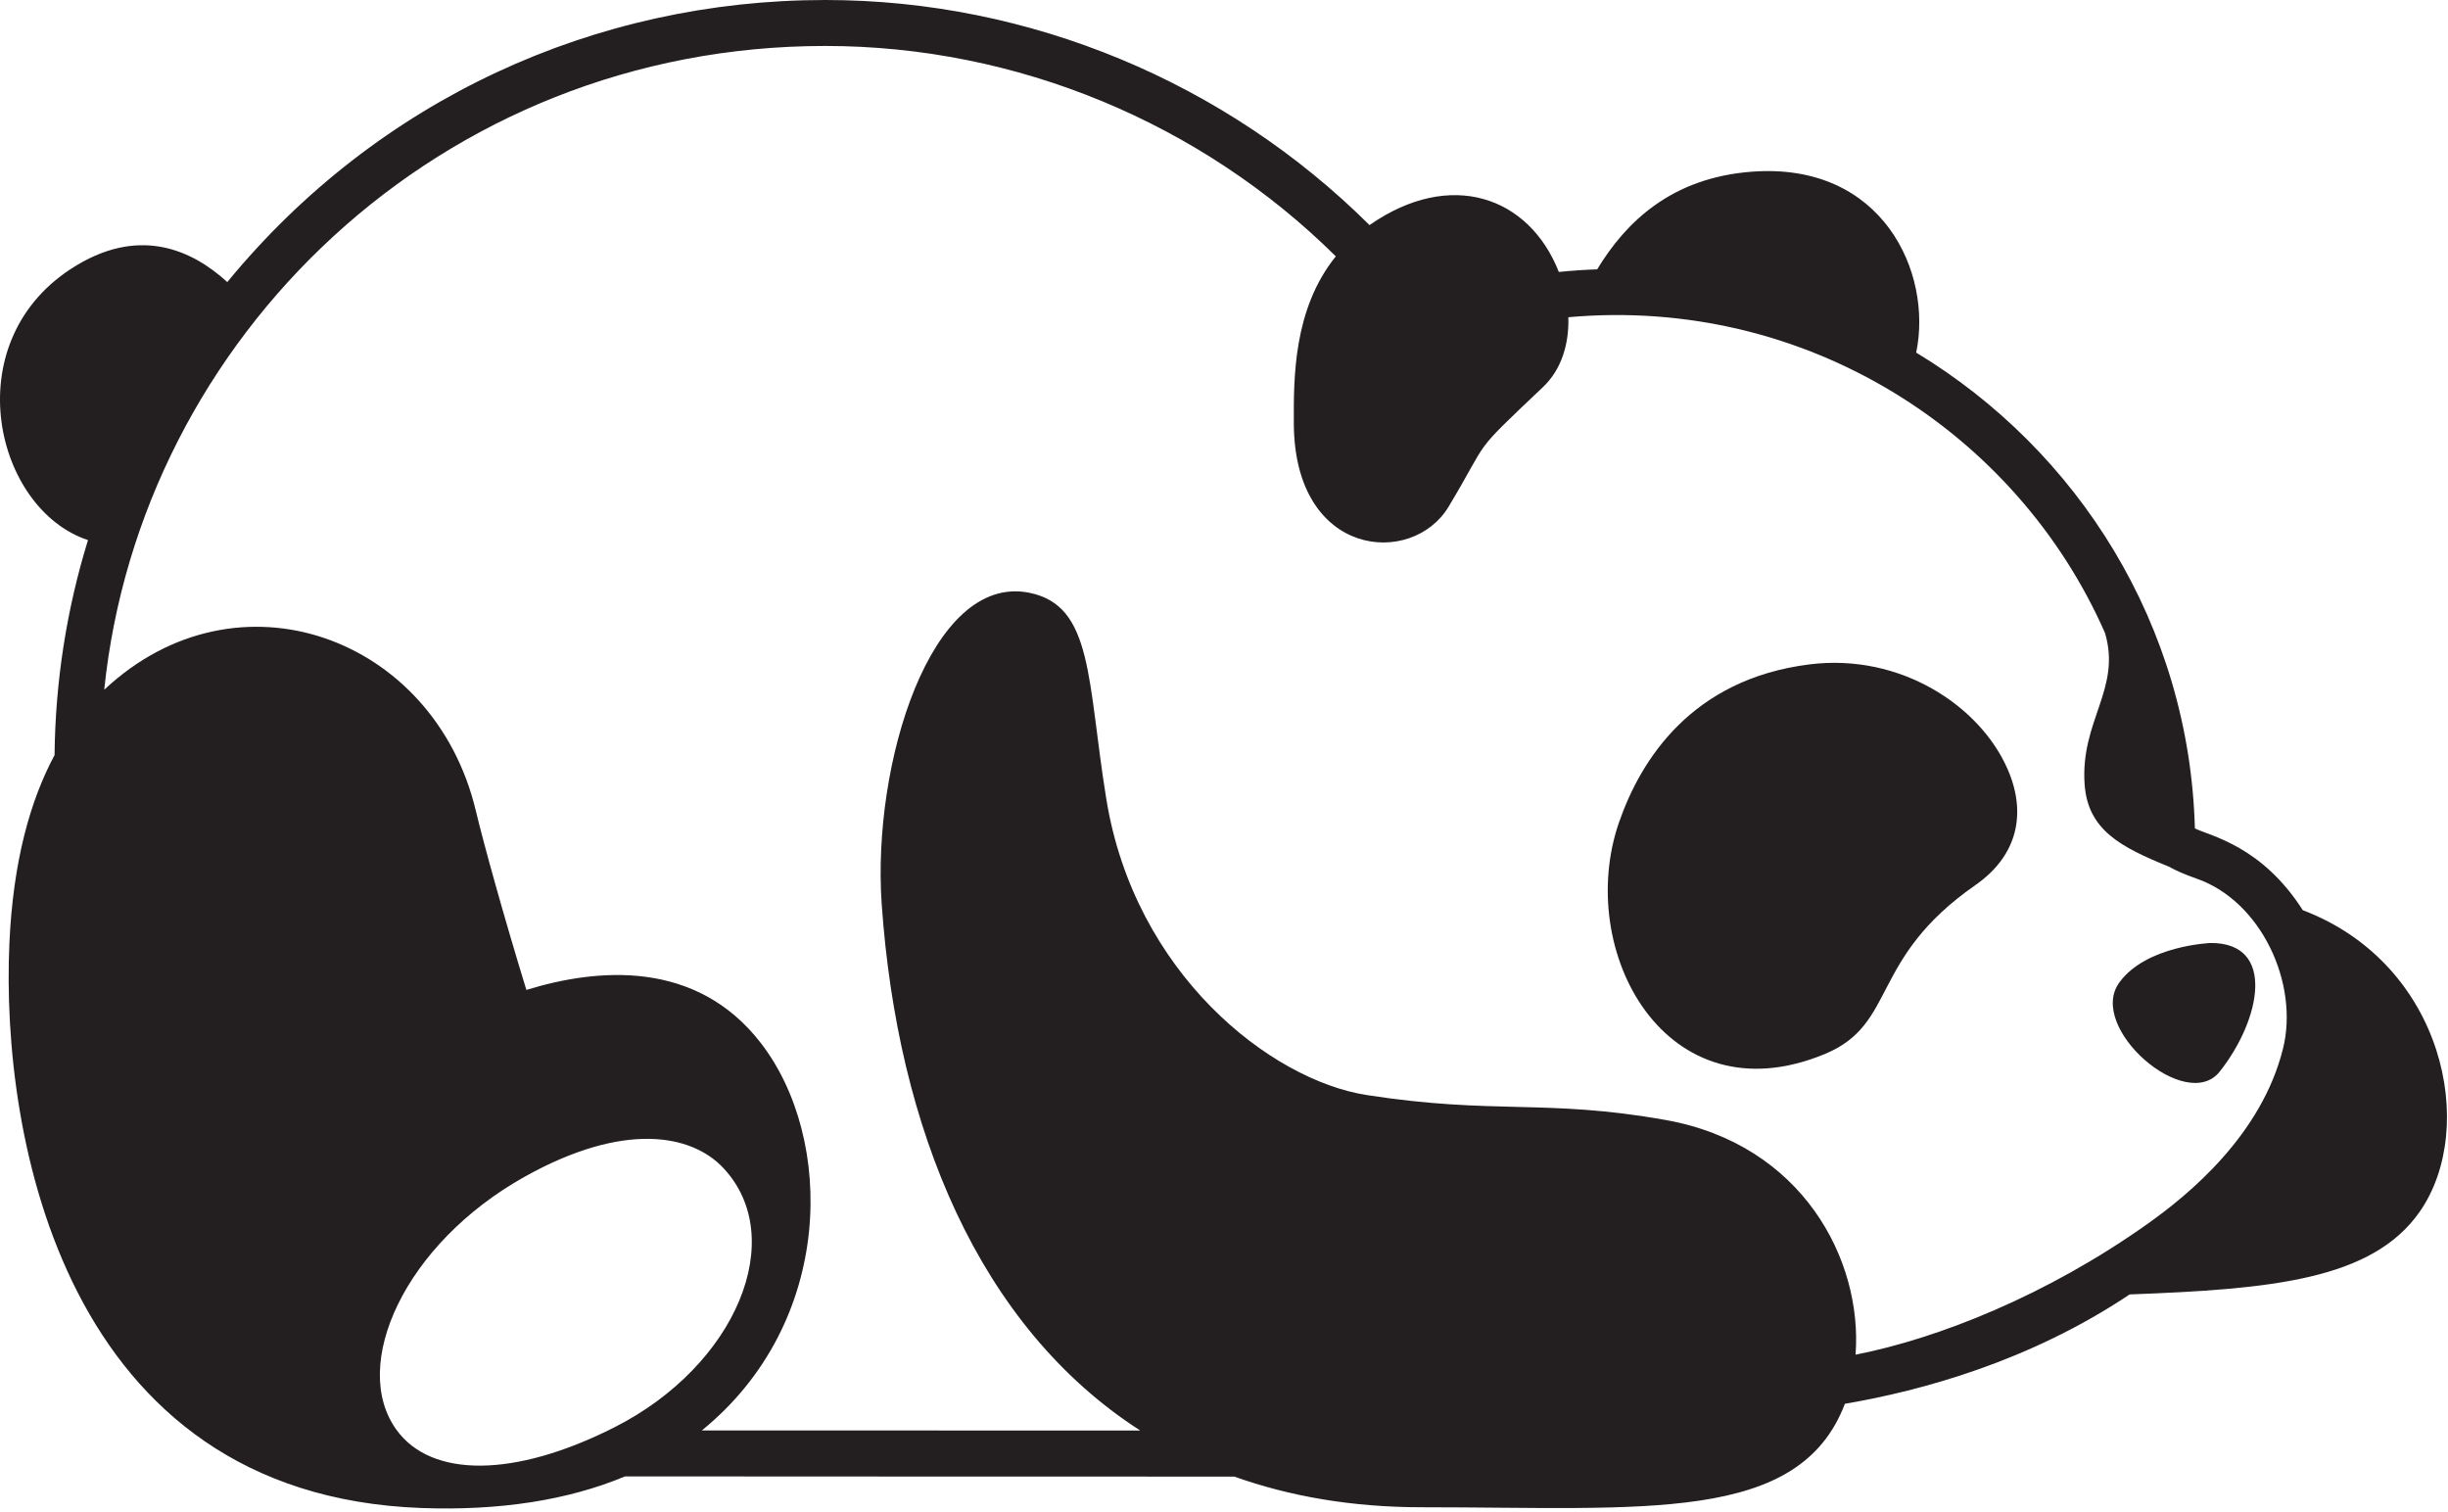
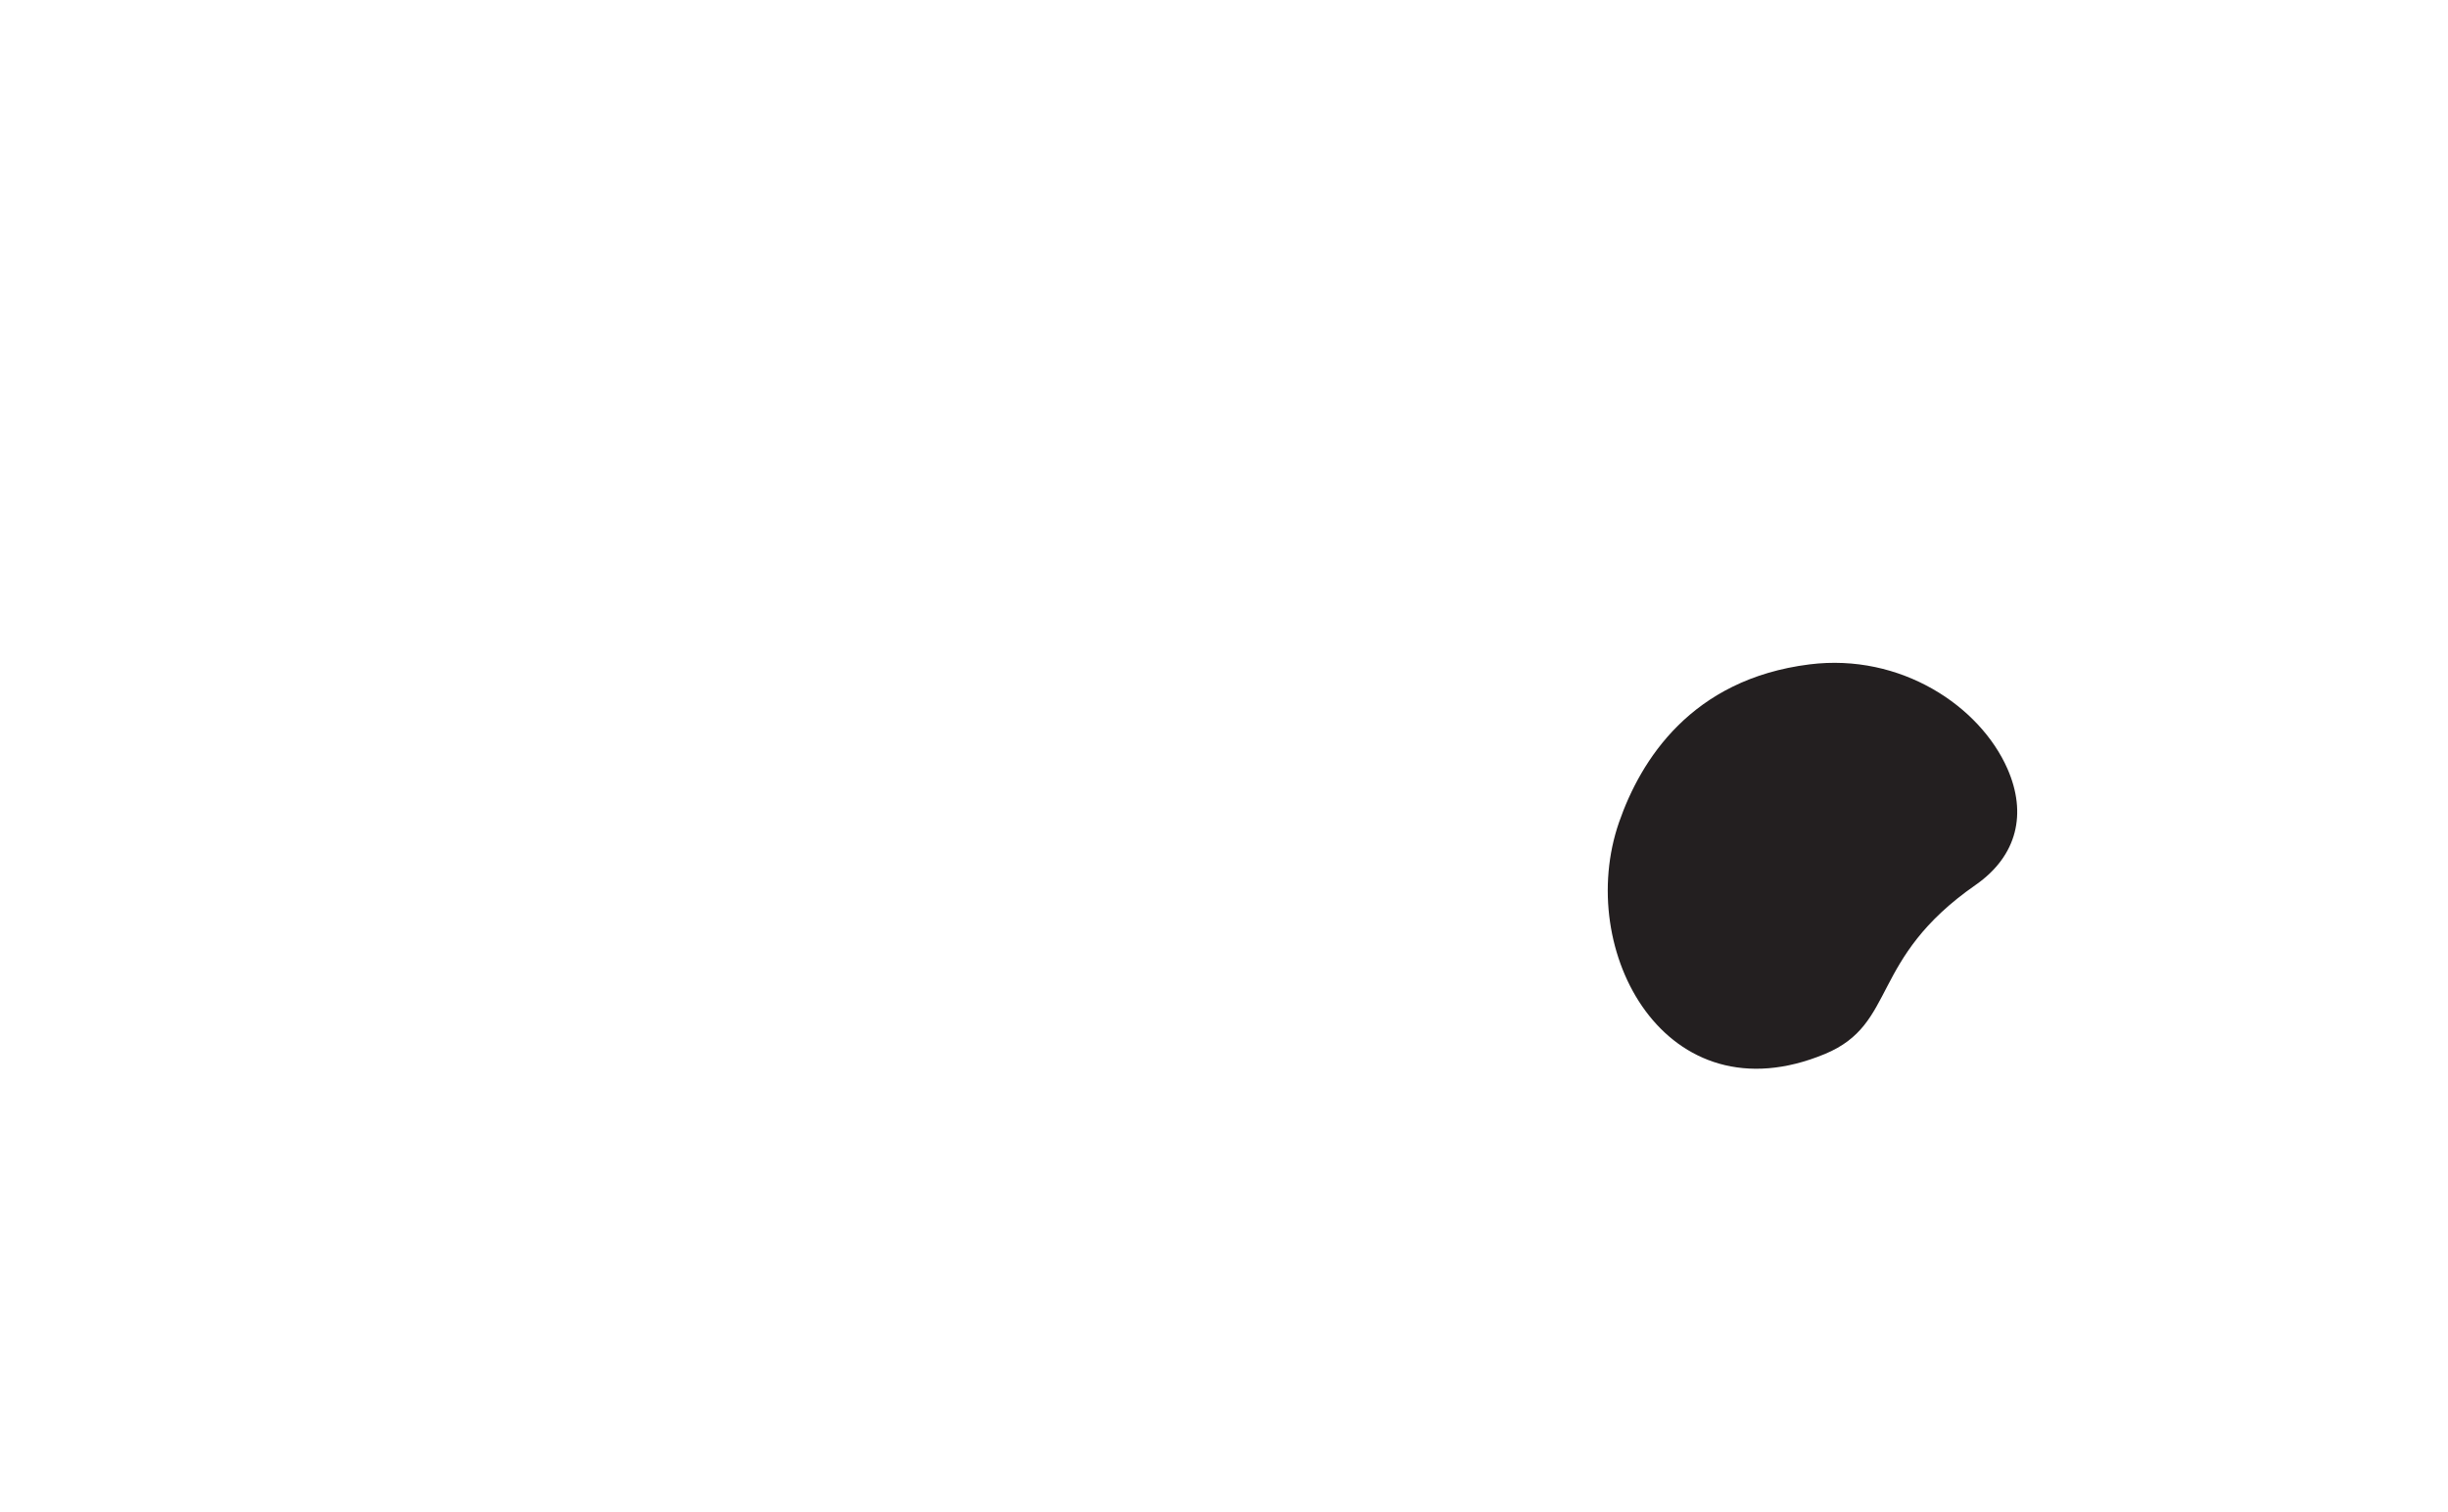
<svg xmlns="http://www.w3.org/2000/svg" width="340" height="210" viewBox="0 0 340 210" fill="none">
  <path d="M274.361 122.919C280.248 118.825 281.506 112.921 278.828 106.801C274.997 98.049 263.988 90.687 251.334 92.267C234.876 94.323 227.86 105.593 224.874 114.175C218.669 132.016 231.341 155.544 253.456 146.376C263.545 142.193 259.566 133.211 274.361 122.919" fill="#231F20" />
-   <path d="M294.35 136.448C289.798 142.729 303.635 154.695 308.292 148.823C314.007 141.619 316.154 130.921 307.044 130.961C307.044 130.961 298.075 131.303 294.35 136.448Z" fill="#231F20" />
-   <path d="M317.086 145.625C314.094 157.667 303.934 165.952 298.254 169.98C284.281 179.893 269.22 185.877 257.717 188.137C258.718 174.991 250.33 158.927 231.341 155.544C214.674 152.575 207.548 154.841 189.808 152.075C176.43 149.992 157.586 135.181 153.657 110.984C150.973 94.448 151.86 84.071 142.909 82.312C129.297 79.637 121.097 106.041 122.457 125.539C124.638 156.803 135.985 184.279 158.368 198.669C139.732 198.669 112.206 198.661 97.478 198.659C115.974 183.615 115.92 158.14 105.688 144.875C96.694 133.216 82.974 134.443 73.108 137.477C69.94 127.156 67.194 117.227 66.078 112.56C60.31 88.456 33.008 78.408 14.476 95.792C19.505 46.899 61.144 6.383 114.63 6.383C141.278 6.383 166.845 17.099 185.53 35.6C179.594 42.956 179.674 52.585 179.698 58.811C179.773 77.484 196.133 78.787 201.186 70.381C207.165 60.435 204.017 63.513 214.313 53.747C216.854 51.339 217.944 47.787 217.824 44.055C250.741 41.109 280.08 59.976 292.364 87.911C294.664 95.671 288.909 100.112 289.53 108.927C289.973 115.263 294.537 117.64 301.222 120.352C302.274 120.932 303.525 121.479 305.037 122.003C314.089 125.131 319.326 136.617 317.086 145.625V145.625ZM85.334 198.224C71.389 205.287 59.909 205.221 55.089 198.604C48.55 189.631 56.181 172.729 72.917 163.396C86.621 155.755 96.029 157.473 100.474 162.221C109.54 171.901 102.336 189.612 85.334 198.224V198.224ZM319.832 126.407C314.156 117.507 307.061 116.117 304.844 115.052C304.088 86.823 288.612 62.557 266.137 48.968C268.45 37.875 261.478 22.465 243.298 23.845C232.168 24.689 225.834 30.799 221.829 37.407C220.056 37.465 218.278 37.591 216.504 37.767C212.385 27.287 201.469 23.408 190.21 31.261C170.324 11.471 143.056 2.87628e-05 114.63 2.87628e-05C82.654 2.87628e-05 52.42 13.792 31.568 39.175C26.689 34.711 19.2 31.213 9.802 37.375C-6.134 47.821 -0.682 70.74 12.222 75.008C9.258 84.609 7.681 94.64 7.578 104.868C4.252 111.063 1.81 119.505 1.3 131.117C0.133 157.68 8.774 207.596 58.51 209.429C69.368 209.831 78.913 208.344 86.808 205.039C100.516 205.047 152.784 205.075 171.436 205.068C179.141 207.815 187.8 209.325 197.493 209.325C228.404 209.325 249.884 211.651 256.234 194.956C266.894 193.143 281.95 189.036 295.781 179.767C315.484 179.035 329.472 177.749 336.08 168.268C344.197 156.624 339.441 133.847 319.832 126.407" fill="#231F20" />
</svg>